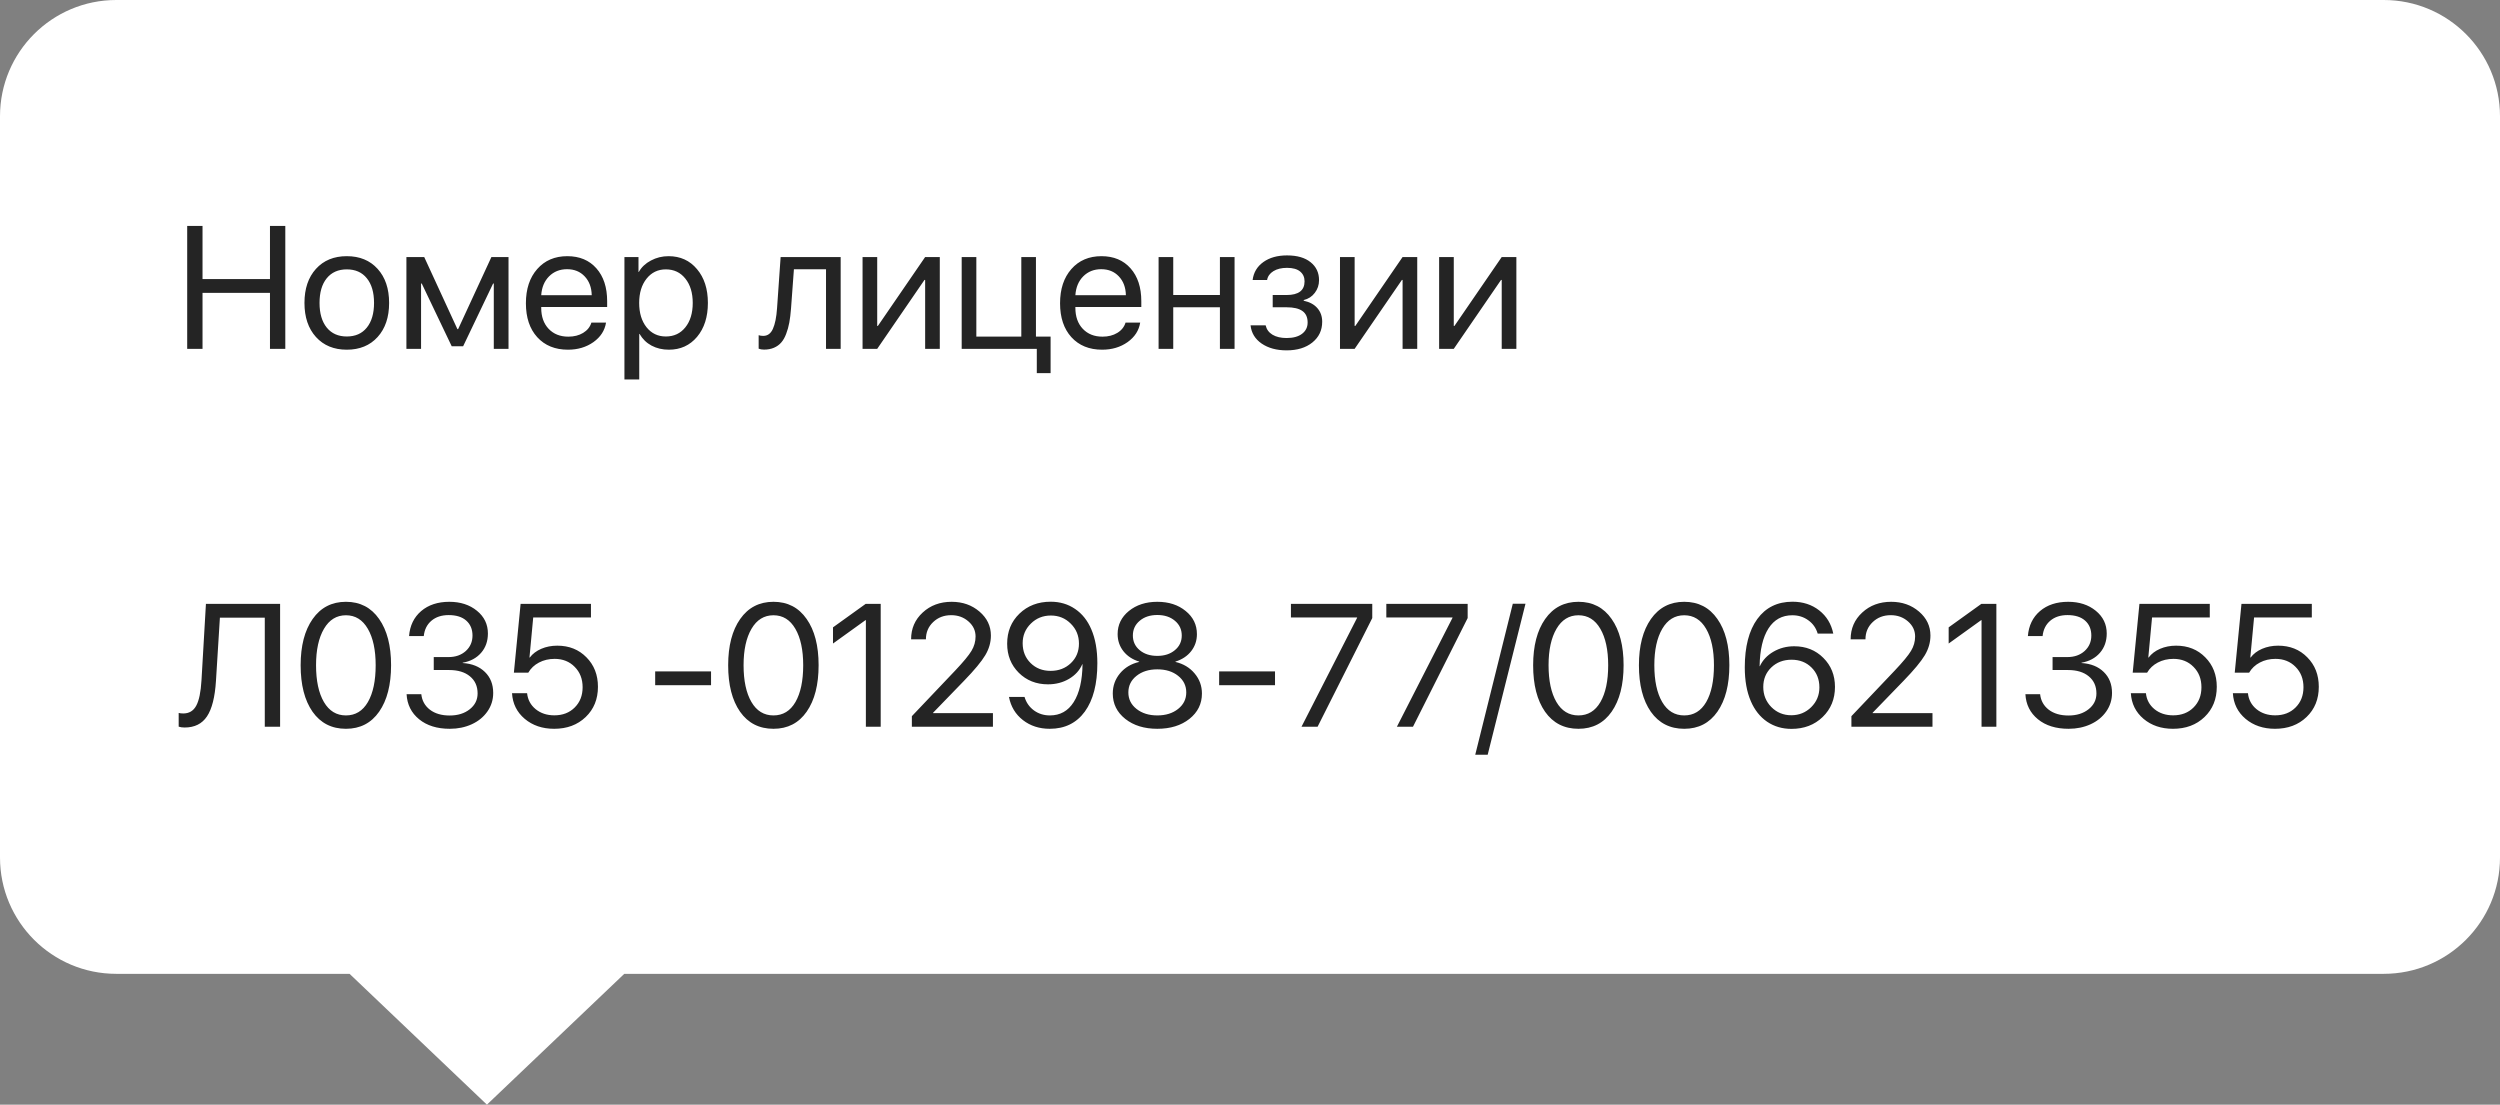
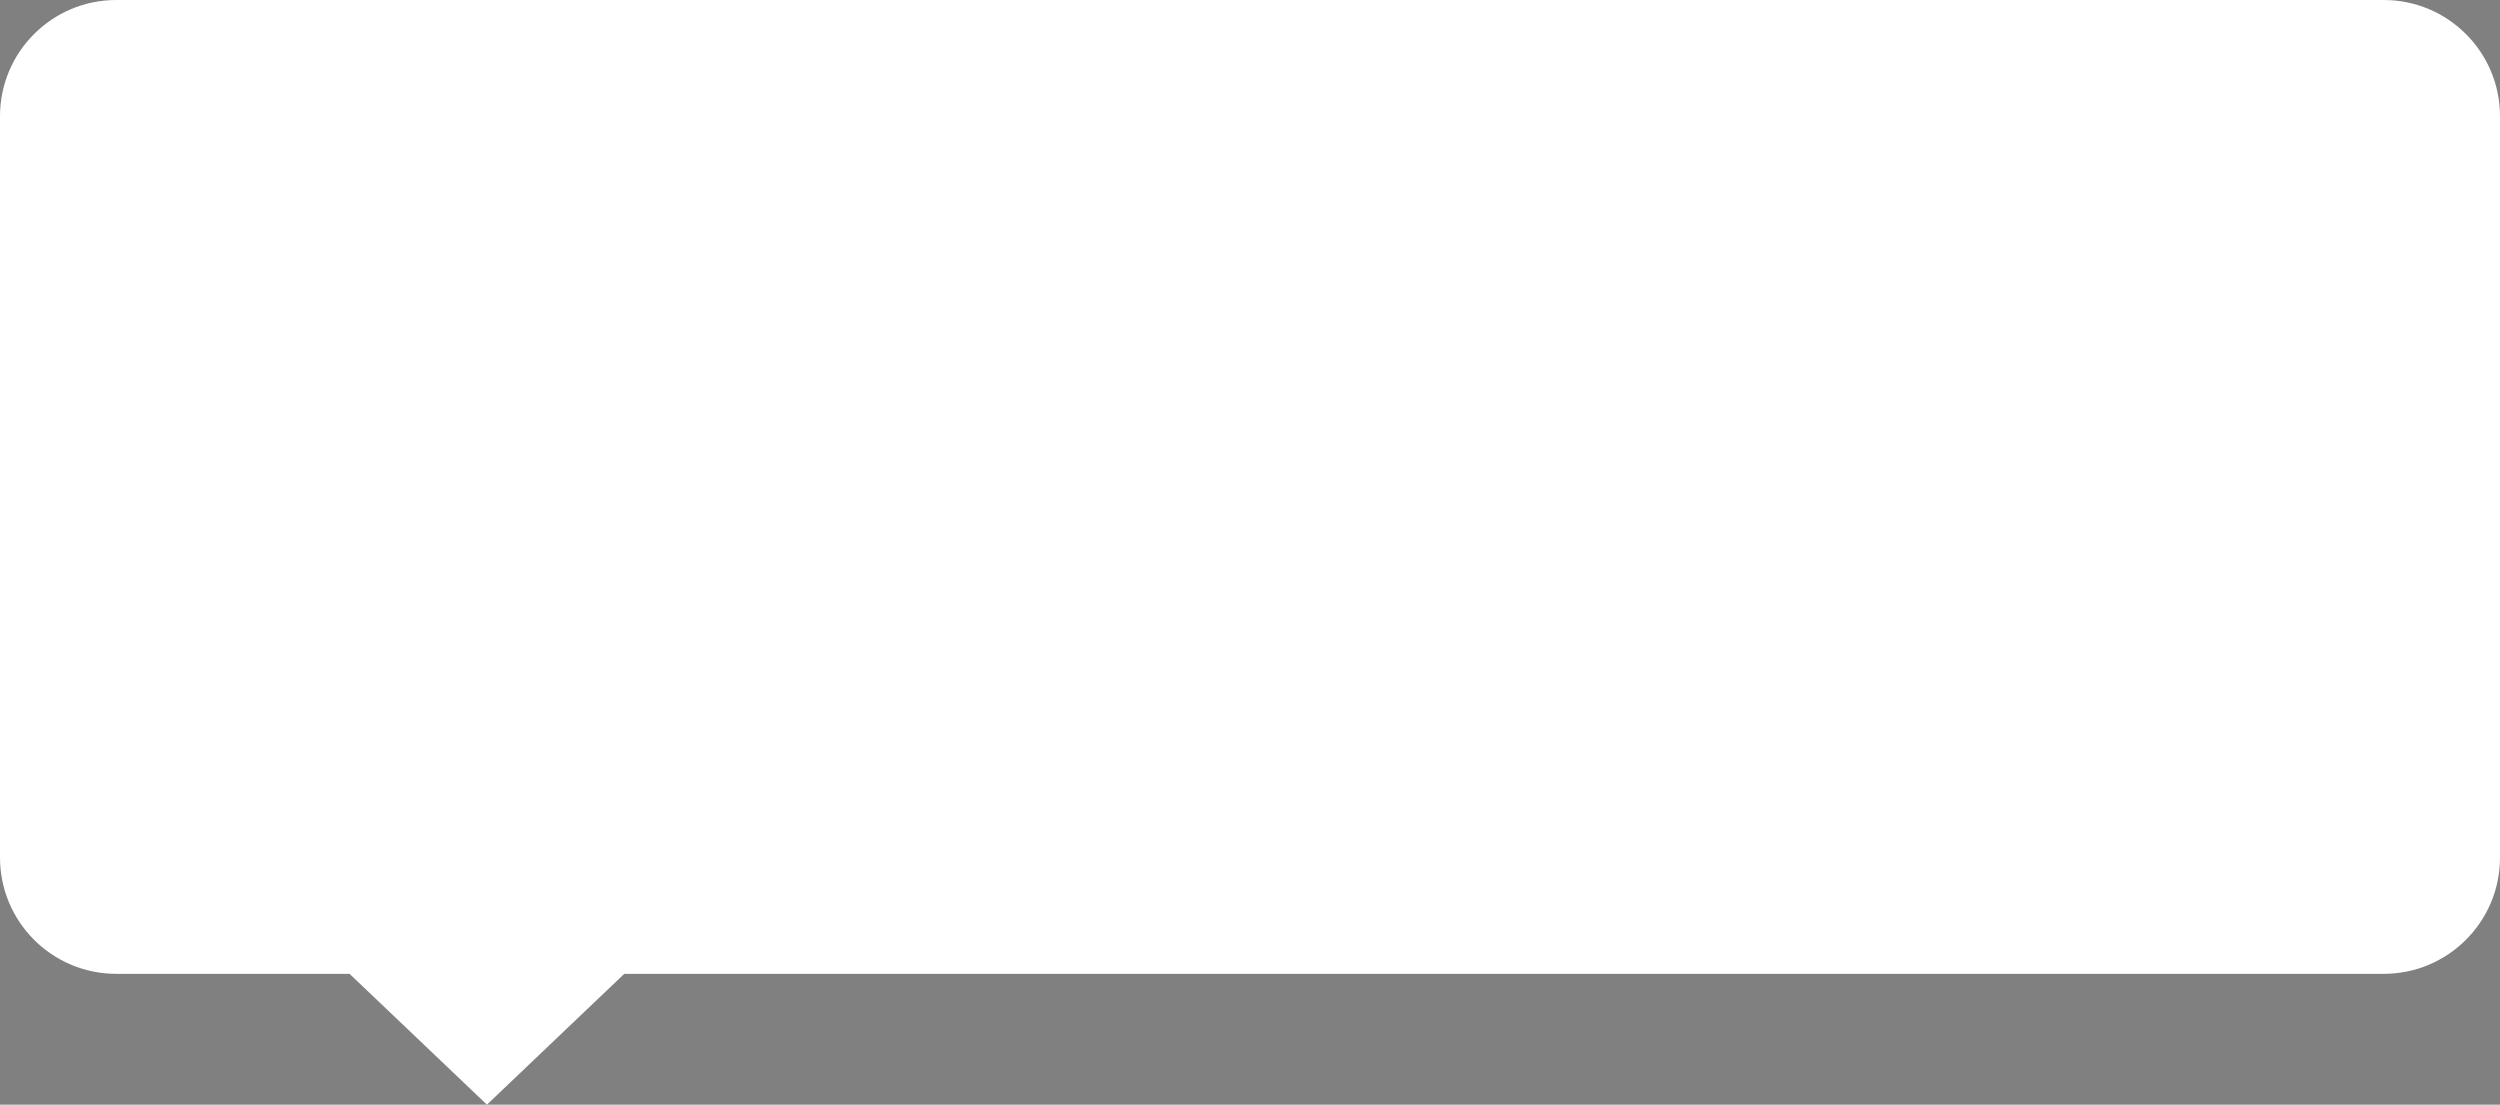
<svg xmlns="http://www.w3.org/2000/svg" width="172" height="76" viewBox="0 0 172 76" fill="none">
  <rect x="0" y="0" width="172" height="76" fill="#808080" stroke="none" />
  <path d="M164 0C168.418 2.06162e-06 172 3.582 172 8V59C172 63.418 168.418 67 164 67H42.95L33.5 76L24.05 67H8C3.582 67 0 63.418 0 59V8C7.08705e-07 3.582 3.582 0 8 0H164Z" fill="white" />
-   <path d="M19.629 24L18.574 24L18.574 20.15L13.934 20.15L13.934 24L12.879 24L12.879 15.545L13.934 15.545L13.934 19.201L18.574 19.201L18.574 15.545L19.629 15.545L19.629 24ZM25.98 23.186C25.453 23.768 24.746 24.059 23.859 24.059C22.973 24.059 22.266 23.768 21.738 23.186C21.211 22.604 20.947 21.822 20.947 20.842C20.947 19.861 21.211 19.08 21.738 18.498C22.266 17.916 22.973 17.625 23.859 17.625C24.746 17.625 25.453 17.916 25.98 18.498C26.508 19.08 26.771 19.861 26.771 20.842C26.771 21.822 26.508 22.604 25.98 23.186ZM23.859 23.15C24.449 23.15 24.908 22.947 25.236 22.541C25.568 22.131 25.734 21.564 25.734 20.842C25.734 20.115 25.568 19.549 25.236 19.143C24.908 18.736 24.449 18.533 23.859 18.533C23.27 18.533 22.809 18.738 22.477 19.148C22.148 19.555 21.984 20.119 21.984 20.842C21.984 21.564 22.15 22.131 22.482 22.541C22.814 22.947 23.273 23.15 23.859 23.15ZM28.969 24L27.961 24L27.961 17.684L29.186 17.684L31.471 22.646L31.518 22.646L33.809 17.684L34.986 17.684L34.986 24L33.973 24L33.973 19.506L33.926 19.506L31.863 23.824L31.078 23.824L29.016 19.506L28.969 19.506L28.969 24ZM39.012 18.521C38.516 18.521 38.103 18.686 37.775 19.014C37.451 19.342 37.272 19.773 37.236 20.309L40.711 20.309C40.699 19.773 40.537 19.342 40.225 19.014C39.916 18.686 39.512 18.521 39.012 18.521ZM40.688 22.195L41.695 22.195C41.609 22.738 41.32 23.186 40.828 23.537C40.336 23.885 39.752 24.059 39.076 24.059C38.19 24.059 37.484 23.771 36.961 23.197C36.441 22.623 36.182 21.846 36.182 20.865C36.182 19.885 36.441 19.1 36.961 18.51C37.48 17.92 38.17 17.625 39.029 17.625C39.873 17.625 40.541 17.904 41.033 18.463C41.525 19.018 41.772 19.771 41.772 20.725L41.772 21.123L37.236 21.123L37.236 21.182C37.236 21.783 37.406 22.264 37.746 22.623C38.086 22.982 38.537 23.162 39.1 23.162C39.494 23.162 39.834 23.076 40.119 22.904C40.408 22.729 40.598 22.492 40.688 22.195ZM45.996 17.625C46.805 17.625 47.457 17.922 47.953 18.516C48.453 19.105 48.703 19.881 48.703 20.842C48.703 21.803 48.455 22.58 47.959 23.174C47.463 23.764 46.816 24.059 46.02 24.059C45.574 24.059 45.176 23.965 44.824 23.777C44.477 23.59 44.203 23.322 44.004 22.975L43.98 22.975L43.98 26.109L42.961 26.109L42.961 17.684L43.928 17.684L43.928 18.709L43.951 18.709C44.135 18.381 44.412 18.119 44.783 17.924C45.154 17.725 45.559 17.625 45.996 17.625ZM45.809 23.15C46.367 23.15 46.815 22.941 47.15 22.523C47.49 22.102 47.66 21.541 47.66 20.842C47.66 20.146 47.49 19.588 47.15 19.166C46.815 18.744 46.367 18.533 45.809 18.533C45.266 18.533 44.824 18.746 44.484 19.172C44.145 19.598 43.975 20.154 43.975 20.842C43.975 21.529 44.143 22.086 44.478 22.512C44.818 22.938 45.262 23.15 45.809 23.15ZM54.422 21.229C54.395 21.592 54.355 21.912 54.305 22.189C54.254 22.467 54.182 22.727 54.088 22.969C53.998 23.211 53.885 23.41 53.748 23.566C53.615 23.719 53.449 23.838 53.25 23.924C53.051 24.01 52.822 24.053 52.565 24.053C52.42 24.053 52.297 24.031 52.195 23.988L52.195 23.062C52.289 23.094 52.395 23.109 52.512 23.109C52.809 23.109 53.029 22.949 53.174 22.629C53.322 22.305 53.418 21.83 53.461 21.205L53.707 17.684L57.838 17.684L57.838 24L56.83 24L56.83 18.527L54.621 18.527L54.422 21.229ZM60.352 24L59.344 24L59.344 17.684L60.352 17.684L60.352 22.424L60.398 22.424L63.65 17.684L64.658 17.684L64.658 24L63.65 24L63.65 19.26L63.603 19.26L60.352 24ZM72.281 25.67L71.332 25.67L71.332 24L66.164 24L66.164 17.684L67.172 17.684L67.172 23.156L70.266 23.156L70.266 17.684L71.273 17.684L71.273 23.156L72.281 23.156L72.281 25.67ZM75.762 18.521C75.266 18.521 74.853 18.686 74.525 19.014C74.201 19.342 74.022 19.773 73.986 20.309L77.461 20.309C77.449 19.773 77.287 19.342 76.975 19.014C76.666 18.686 76.262 18.521 75.762 18.521ZM77.438 22.195L78.445 22.195C78.359 22.738 78.07 23.186 77.578 23.537C77.086 23.885 76.502 24.059 75.826 24.059C74.939 24.059 74.234 23.771 73.711 23.197C73.191 22.623 72.932 21.846 72.932 20.865C72.932 19.885 73.191 19.1 73.711 18.51C74.231 17.92 74.92 17.625 75.779 17.625C76.623 17.625 77.291 17.904 77.783 18.463C78.275 19.018 78.522 19.771 78.522 20.725L78.522 21.123L73.986 21.123L73.986 21.182C73.986 21.783 74.156 22.264 74.496 22.623C74.836 22.982 75.287 23.162 75.85 23.162C76.244 23.162 76.584 23.076 76.869 22.904C77.158 22.729 77.348 22.492 77.438 22.195ZM83.93 24L83.93 21.141L80.719 21.141L80.719 24L79.711 24L79.711 17.684L80.719 17.684L80.719 20.297L83.93 20.297L83.93 17.684L84.938 17.684L84.938 24L83.93 24ZM88.518 24.105C87.83 24.105 87.258 23.949 86.801 23.637C86.348 23.324 86.094 22.906 86.039 22.383L87.076 22.383C87.139 22.66 87.295 22.875 87.545 23.027C87.799 23.18 88.123 23.256 88.518 23.256C88.975 23.256 89.33 23.158 89.584 22.963C89.838 22.768 89.965 22.51 89.965 22.189C89.965 21.83 89.846 21.566 89.607 21.398C89.369 21.227 89.006 21.141 88.518 21.141L87.562 21.141L87.562 20.297L88.518 20.297C89.342 20.297 89.754 19.982 89.754 19.354C89.754 19.072 89.652 18.848 89.449 18.68C89.246 18.512 88.945 18.428 88.547 18.428C88.168 18.428 87.856 18.504 87.609 18.656C87.363 18.809 87.219 19.012 87.176 19.266L86.18 19.266C86.246 18.746 86.492 18.334 86.918 18.029C87.344 17.725 87.887 17.572 88.547 17.572C89.246 17.572 89.787 17.729 90.17 18.041C90.557 18.35 90.75 18.762 90.75 19.277C90.75 19.605 90.652 19.896 90.457 20.15C90.266 20.404 90.012 20.568 89.695 20.643L89.695 20.689C90.109 20.779 90.424 20.951 90.639 21.205C90.857 21.455 90.967 21.766 90.967 22.137C90.967 22.723 90.742 23.197 90.293 23.561C89.844 23.924 89.252 24.105 88.518 24.105ZM93.199 24L92.191 24L92.191 17.684L93.199 17.684L93.199 22.424L93.246 22.424L96.498 17.684L97.506 17.684L97.506 24L96.498 24L96.498 19.26L96.451 19.26L93.199 24ZM100.02 24L99.012 24L99.012 17.684L100.02 17.684L100.02 22.424L100.066 22.424L103.318 17.684L104.326 17.684L104.326 24L103.318 24L103.318 19.26L103.271 19.26L100.02 24ZM19.271 50L18.217 50L18.217 42.494L15.129 42.494L14.859 46.836C14.789 47.961 14.582 48.779 14.238 49.291C13.898 49.799 13.387 50.053 12.703 50.053C12.547 50.053 12.41 50.033 12.293 49.994L12.293 49.051C12.379 49.074 12.484 49.086 12.609 49.086C13.012 49.086 13.309 48.908 13.5 48.553C13.695 48.197 13.816 47.611 13.863 46.795L14.168 41.545L19.271 41.545L19.271 50ZM23.801 50.141C22.82 50.141 22.055 49.75 21.504 48.969C20.957 48.184 20.684 47.117 20.684 45.77C20.684 44.434 20.959 43.373 21.51 42.588C22.064 41.799 22.828 41.404 23.801 41.404C24.773 41.404 25.533 41.797 26.08 42.582C26.631 43.363 26.906 44.424 26.906 45.764C26.906 47.111 26.633 48.178 26.086 48.963C25.539 49.748 24.777 50.141 23.801 50.141ZM22.283 48.295C22.643 48.912 23.148 49.221 23.801 49.221C24.453 49.221 24.957 48.914 25.312 48.301C25.668 47.684 25.846 46.84 25.846 45.77C25.846 44.715 25.666 43.879 25.307 43.262C24.947 42.641 24.445 42.33 23.801 42.33C23.156 42.33 22.652 42.641 22.289 43.262C21.926 43.883 21.744 44.717 21.744 45.764C21.744 46.834 21.924 47.678 22.283 48.295ZM29.842 46.098L29.842 45.207L30.855 45.207C31.34 45.207 31.736 45.068 32.045 44.791C32.353 44.51 32.508 44.154 32.508 43.725C32.508 43.295 32.365 42.953 32.08 42.699C31.795 42.445 31.391 42.318 30.867 42.318C30.383 42.318 29.988 42.447 29.684 42.705C29.379 42.963 29.203 43.315 29.156 43.76L28.143 43.76C28.201 43.041 28.479 42.469 28.975 42.043C29.475 41.617 30.121 41.404 30.914 41.404C31.676 41.404 32.309 41.609 32.812 42.02C33.316 42.43 33.568 42.951 33.568 43.584C33.568 44.111 33.412 44.555 33.1 44.914C32.787 45.273 32.365 45.5 31.834 45.594L31.834 45.617C32.475 45.656 32.984 45.861 33.363 46.232C33.742 46.6 33.932 47.08 33.932 47.674C33.932 48.147 33.799 48.572 33.533 48.951C33.268 49.33 32.908 49.623 32.455 49.83C32.002 50.037 31.5 50.141 30.949 50.141C30.074 50.141 29.369 49.922 28.834 49.484C28.299 49.047 28.012 48.473 27.973 47.762L28.986 47.762C29.033 48.203 29.23 48.559 29.578 48.828C29.926 49.094 30.379 49.227 30.938 49.227C31.496 49.227 31.955 49.084 32.315 48.799C32.678 48.514 32.859 48.15 32.859 47.709C32.859 47.213 32.684 46.82 32.332 46.531C31.984 46.242 31.508 46.098 30.902 46.098L29.842 46.098ZM38.127 50.141C37.318 50.141 36.643 49.912 36.1 49.455C35.56 48.998 35.27 48.41 35.227 47.691L36.264 47.691C36.31 48.141 36.508 48.508 36.855 48.793C37.203 49.074 37.631 49.215 38.139 49.215C38.713 49.215 39.18 49.035 39.539 48.676C39.902 48.316 40.084 47.852 40.084 47.281C40.084 46.711 39.902 46.244 39.539 45.881C39.18 45.514 38.719 45.33 38.156 45.33C37.762 45.33 37.404 45.414 37.084 45.582C36.764 45.75 36.518 45.982 36.346 46.279L35.355 46.279L35.818 41.545L40.658 41.545L40.658 42.482L36.685 42.482L36.428 45.236L36.451 45.236C36.643 44.982 36.904 44.783 37.236 44.639C37.572 44.494 37.941 44.422 38.344 44.422C39.156 44.422 39.824 44.69 40.348 45.225C40.875 45.756 41.139 46.432 41.139 47.252C41.139 48.1 40.857 48.793 40.295 49.332C39.732 49.871 39.01 50.141 38.127 50.141ZM48.92 47.141L45.076 47.141L45.076 46.191L48.92 46.191L48.92 47.141ZM53.215 50.141C52.234 50.141 51.469 49.75 50.918 48.969C50.371 48.184 50.098 47.117 50.098 45.77C50.098 44.434 50.373 43.373 50.924 42.588C51.478 41.799 52.242 41.404 53.215 41.404C54.188 41.404 54.947 41.797 55.494 42.582C56.045 43.363 56.32 44.424 56.32 45.764C56.32 47.111 56.047 48.178 55.5 48.963C54.953 49.748 54.191 50.141 53.215 50.141ZM51.697 48.295C52.057 48.912 52.562 49.221 53.215 49.221C53.867 49.221 54.371 48.914 54.727 48.301C55.082 47.684 55.26 46.84 55.26 45.77C55.26 44.715 55.08 43.879 54.721 43.262C54.361 42.641 53.859 42.33 53.215 42.33C52.57 42.33 52.066 42.641 51.703 43.262C51.34 43.883 51.158 44.717 51.158 45.764C51.158 46.834 51.338 47.678 51.697 48.295ZM59.572 50L59.572 42.664L59.549 42.664L57.31 44.275L57.31 43.162L59.56 41.545L60.592 41.545L60.592 50L59.572 50ZM62.684 43.982C62.684 43.244 62.949 42.631 63.48 42.143C64.012 41.65 64.676 41.404 65.473 41.404C66.227 41.404 66.865 41.629 67.389 42.078C67.912 42.527 68.174 43.076 68.174 43.725C68.174 44.193 68.045 44.645 67.787 45.078C67.529 45.512 67.045 46.096 66.334 46.83L64.195 49.039L64.195 49.062L68.314 49.062L68.314 50L62.736 50L62.736 49.273L65.713 46.139C66.279 45.541 66.654 45.088 66.838 44.779C67.025 44.471 67.119 44.141 67.119 43.789C67.119 43.383 66.955 43.037 66.627 42.752C66.303 42.467 65.908 42.324 65.443 42.324C64.947 42.324 64.533 42.482 64.201 42.799C63.869 43.115 63.703 43.51 63.703 43.982L63.703 43.988L62.684 43.988L62.684 43.982ZM72.223 50.141C71.504 50.141 70.889 49.941 70.377 49.543C69.865 49.145 69.545 48.613 69.416 47.949L70.488 47.949C70.602 48.332 70.816 48.641 71.133 48.875C71.449 49.105 71.816 49.221 72.234 49.221C72.938 49.221 73.482 48.916 73.869 48.307C74.26 47.693 74.463 46.824 74.478 45.699L74.473 45.699L74.461 45.699C74.281 46.117 73.977 46.453 73.547 46.707C73.121 46.957 72.639 47.082 72.1 47.082C71.295 47.082 70.625 46.816 70.09 46.285C69.559 45.754 69.293 45.088 69.293 44.287C69.293 43.451 69.574 42.762 70.137 42.219C70.703 41.672 71.42 41.398 72.287 41.398C72.924 41.398 73.484 41.565 73.969 41.897C74.453 42.225 74.824 42.691 75.082 43.297C75.359 43.938 75.498 44.715 75.498 45.629C75.498 47.055 75.211 48.164 74.637 48.957C74.062 49.746 73.258 50.141 72.223 50.141ZM72.281 46.156C72.84 46.156 73.305 45.978 73.676 45.623C74.047 45.268 74.232 44.82 74.232 44.281C74.232 43.738 74.045 43.281 73.67 42.91C73.299 42.535 72.842 42.348 72.299 42.348C71.756 42.348 71.297 42.533 70.922 42.904C70.547 43.272 70.359 43.721 70.359 44.252C70.359 44.803 70.541 45.258 70.904 45.617C71.268 45.977 71.727 46.156 72.281 46.156ZM79.623 50.141C78.728 50.141 77.994 49.914 77.42 49.461C76.846 49.004 76.559 48.422 76.559 47.715C76.559 47.188 76.725 46.725 77.057 46.326C77.389 45.928 77.828 45.666 78.375 45.541L78.375 45.518C77.918 45.377 77.557 45.139 77.291 44.803C77.025 44.463 76.893 44.07 76.893 43.625C76.893 42.988 77.15 42.459 77.666 42.037C78.186 41.615 78.838 41.404 79.623 41.404C80.412 41.404 81.062 41.615 81.574 42.037C82.09 42.455 82.348 42.986 82.348 43.631C82.348 44.072 82.217 44.461 81.955 44.797C81.693 45.133 81.332 45.373 80.871 45.518L80.871 45.541C81.418 45.67 81.857 45.934 82.189 46.332C82.525 46.73 82.693 47.191 82.693 47.715C82.693 48.422 82.406 49.004 81.832 49.461C81.258 49.914 80.522 50.141 79.623 50.141ZM79.623 49.221C80.205 49.221 80.682 49.072 81.053 48.775C81.428 48.478 81.615 48.1 81.615 47.639C81.615 47.174 81.428 46.793 81.053 46.496C80.682 46.199 80.205 46.051 79.623 46.051C79.041 46.051 78.562 46.201 78.188 46.502C77.816 46.799 77.631 47.178 77.631 47.639C77.631 48.1 77.818 48.478 78.193 48.775C78.568 49.072 79.045 49.221 79.623 49.221ZM79.623 45.125C80.115 45.125 80.518 44.994 80.83 44.732C81.147 44.471 81.305 44.135 81.305 43.725C81.305 43.31 81.148 42.973 80.836 42.711C80.523 42.445 80.119 42.312 79.623 42.312C79.127 42.312 78.723 42.445 78.41 42.711C78.098 42.973 77.941 43.31 77.941 43.725C77.941 44.135 78.098 44.471 78.41 44.732C78.723 44.994 79.127 45.125 79.623 45.125ZM87.721 47.141L83.877 47.141L83.877 46.191L87.721 46.191L87.721 47.141ZM89.543 50L93.369 42.506L93.369 42.482L88.816 42.482L88.816 41.545L94.412 41.545L94.412 42.523L90.65 50L89.543 50ZM96.106 50L99.932 42.506L99.932 42.482L95.379 42.482L95.379 41.545L100.975 41.545L100.975 42.523L97.213 50L96.106 50ZM102.352 51.928L101.496 51.928L104.08 41.539L104.953 41.539L102.352 51.928ZM108.598 50.141C107.617 50.141 106.852 49.75 106.301 48.969C105.754 48.184 105.48 47.117 105.48 45.77C105.48 44.434 105.756 43.373 106.307 42.588C106.861 41.799 107.625 41.404 108.598 41.404C109.57 41.404 110.33 41.797 110.877 42.582C111.428 43.363 111.703 44.424 111.703 45.764C111.703 47.111 111.43 48.178 110.883 48.963C110.336 49.748 109.574 50.141 108.598 50.141ZM107.08 48.295C107.439 48.912 107.945 49.221 108.598 49.221C109.25 49.221 109.754 48.914 110.109 48.301C110.465 47.684 110.643 46.84 110.643 45.77C110.643 44.715 110.463 43.879 110.104 43.262C109.744 42.641 109.242 42.33 108.598 42.33C107.953 42.33 107.449 42.641 107.086 43.262C106.723 43.883 106.541 44.717 106.541 45.764C106.541 46.834 106.721 47.678 107.08 48.295ZM115.875 50.141C114.895 50.141 114.129 49.75 113.578 48.969C113.031 48.184 112.758 47.117 112.758 45.77C112.758 44.434 113.033 43.373 113.584 42.588C114.139 41.799 114.902 41.404 115.875 41.404C116.848 41.404 117.607 41.797 118.154 42.582C118.705 43.363 118.98 44.424 118.98 45.764C118.98 47.111 118.707 48.178 118.16 48.963C117.613 49.748 116.852 50.141 115.875 50.141ZM114.357 48.295C114.717 48.912 115.223 49.221 115.875 49.221C116.527 49.221 117.031 48.914 117.387 48.301C117.742 47.684 117.92 46.84 117.92 45.77C117.92 44.715 117.74 43.879 117.381 43.262C117.021 42.641 116.52 42.33 115.875 42.33C115.23 42.33 114.727 42.641 114.363 43.262C114 43.883 113.818 44.717 113.818 45.764C113.818 46.834 113.998 47.678 114.357 48.295ZM123.252 50.147C122.619 50.147 122.061 49.982 121.576 49.654C121.092 49.322 120.719 48.852 120.457 48.242C120.18 47.602 120.041 46.826 120.041 45.916C120.041 44.49 120.328 43.381 120.902 42.588C121.48 41.795 122.287 41.398 123.322 41.398C124.041 41.398 124.654 41.598 125.162 41.996C125.67 42.395 125.992 42.926 126.129 43.59L125.057 43.59C124.943 43.207 124.729 42.902 124.412 42.676C124.096 42.445 123.729 42.33 123.311 42.33C122.604 42.33 122.057 42.633 121.67 43.238C121.283 43.844 121.08 44.709 121.061 45.834L121.078 45.834C121.27 45.42 121.58 45.088 122.01 44.838C122.439 44.588 122.916 44.463 123.439 44.463C124.244 44.463 124.912 44.728 125.443 45.26C125.979 45.791 126.246 46.457 126.246 47.258C126.246 48.094 125.963 48.785 125.396 49.332C124.834 49.875 124.119 50.147 123.252 50.147ZM121.869 48.647C122.244 49.022 122.701 49.209 123.24 49.209C123.779 49.209 124.236 49.023 124.611 48.652C124.986 48.281 125.174 47.828 125.174 47.293C125.174 46.738 124.994 46.283 124.635 45.928C124.275 45.568 123.816 45.389 123.258 45.389C122.699 45.389 122.234 45.566 121.863 45.922C121.496 46.277 121.313 46.725 121.313 47.264C121.313 47.807 121.498 48.268 121.869 48.647ZM127.324 43.982C127.324 43.244 127.59 42.631 128.121 42.143C128.652 41.65 129.316 41.404 130.113 41.404C130.867 41.404 131.506 41.629 132.029 42.078C132.553 42.527 132.814 43.076 132.814 43.725C132.814 44.193 132.686 44.645 132.428 45.078C132.17 45.512 131.686 46.096 130.975 46.83L128.836 49.039L128.836 49.062L132.955 49.062L132.955 50L127.377 50L127.377 49.273L130.354 46.139C130.92 45.541 131.295 45.088 131.479 44.779C131.666 44.471 131.76 44.141 131.76 43.789C131.76 43.383 131.596 43.037 131.268 42.752C130.943 42.467 130.549 42.324 130.084 42.324C129.588 42.324 129.174 42.482 128.842 42.799C128.51 43.115 128.344 43.51 128.344 43.982L128.344 43.988L127.324 43.988L127.324 43.982ZM136.33 50L136.33 42.664L136.307 42.664L134.068 44.275L134.068 43.162L136.318 41.545L137.35 41.545L137.35 50L136.33 50ZM141.217 46.098L141.217 45.207L142.23 45.207C142.715 45.207 143.111 45.068 143.42 44.791C143.729 44.51 143.883 44.154 143.883 43.725C143.883 43.295 143.74 42.953 143.455 42.699C143.17 42.445 142.766 42.318 142.242 42.318C141.758 42.318 141.363 42.447 141.059 42.705C140.754 42.963 140.578 43.315 140.531 43.76L139.518 43.76C139.576 43.041 139.854 42.469 140.35 42.043C140.85 41.617 141.496 41.404 142.289 41.404C143.051 41.404 143.684 41.609 144.188 42.02C144.691 42.43 144.943 42.951 144.943 43.584C144.943 44.111 144.787 44.555 144.475 44.914C144.162 45.273 143.74 45.5 143.209 45.594L143.209 45.617C143.85 45.656 144.359 45.861 144.738 46.232C145.117 46.6 145.307 47.08 145.307 47.674C145.307 48.147 145.174 48.572 144.908 48.951C144.643 49.33 144.283 49.623 143.83 49.83C143.377 50.037 142.875 50.141 142.324 50.141C141.449 50.141 140.744 49.922 140.209 49.484C139.674 49.047 139.387 48.473 139.348 47.762L140.361 47.762C140.408 48.203 140.605 48.559 140.953 48.828C141.301 49.094 141.754 49.227 142.313 49.227C142.871 49.227 143.33 49.084 143.689 48.799C144.053 48.514 144.234 48.15 144.234 47.709C144.234 47.213 144.059 46.82 143.707 46.531C143.359 46.242 142.883 46.098 142.277 46.098L141.217 46.098ZM149.502 50.141C148.693 50.141 148.018 49.912 147.475 49.455C146.936 48.998 146.645 48.41 146.602 47.691L147.639 47.691C147.686 48.141 147.883 48.508 148.23 48.793C148.578 49.074 149.006 49.215 149.514 49.215C150.088 49.215 150.555 49.035 150.914 48.676C151.277 48.316 151.459 47.852 151.459 47.281C151.459 46.711 151.277 46.244 150.914 45.881C150.555 45.514 150.094 45.33 149.531 45.33C149.137 45.33 148.779 45.414 148.459 45.582C148.139 45.75 147.893 45.982 147.721 46.279L146.73 46.279L147.193 41.545L152.033 41.545L152.033 42.482L148.061 42.482L147.803 45.236L147.826 45.236C148.018 44.982 148.279 44.783 148.611 44.639C148.947 44.494 149.316 44.422 149.719 44.422C150.531 44.422 151.199 44.69 151.723 45.225C152.25 45.756 152.514 46.432 152.514 47.252C152.514 48.1 152.232 48.793 151.67 49.332C151.107 49.871 150.385 50.141 149.502 50.141ZM156.521 50.141C155.713 50.141 155.037 49.912 154.494 49.455C153.955 48.998 153.664 48.41 153.621 47.691L154.658 47.691C154.705 48.141 154.902 48.508 155.25 48.793C155.598 49.074 156.025 49.215 156.533 49.215C157.107 49.215 157.574 49.035 157.934 48.676C158.297 48.316 158.479 47.852 158.479 47.281C158.479 46.711 158.297 46.244 157.934 45.881C157.574 45.514 157.113 45.33 156.551 45.33C156.156 45.33 155.799 45.414 155.479 45.582C155.158 45.75 154.912 45.982 154.74 46.279L153.75 46.279L154.213 41.545L159.053 41.545L159.053 42.482L155.08 42.482L154.822 45.236L154.846 45.236C155.037 44.982 155.299 44.783 155.631 44.639C155.967 44.494 156.336 44.422 156.738 44.422C157.551 44.422 158.219 44.69 158.742 45.225C159.27 45.756 159.533 46.432 159.533 47.252C159.533 48.1 159.252 48.793 158.689 49.332C158.127 49.871 157.404 50.141 156.521 50.141Z" fill="#242424" />
</svg>